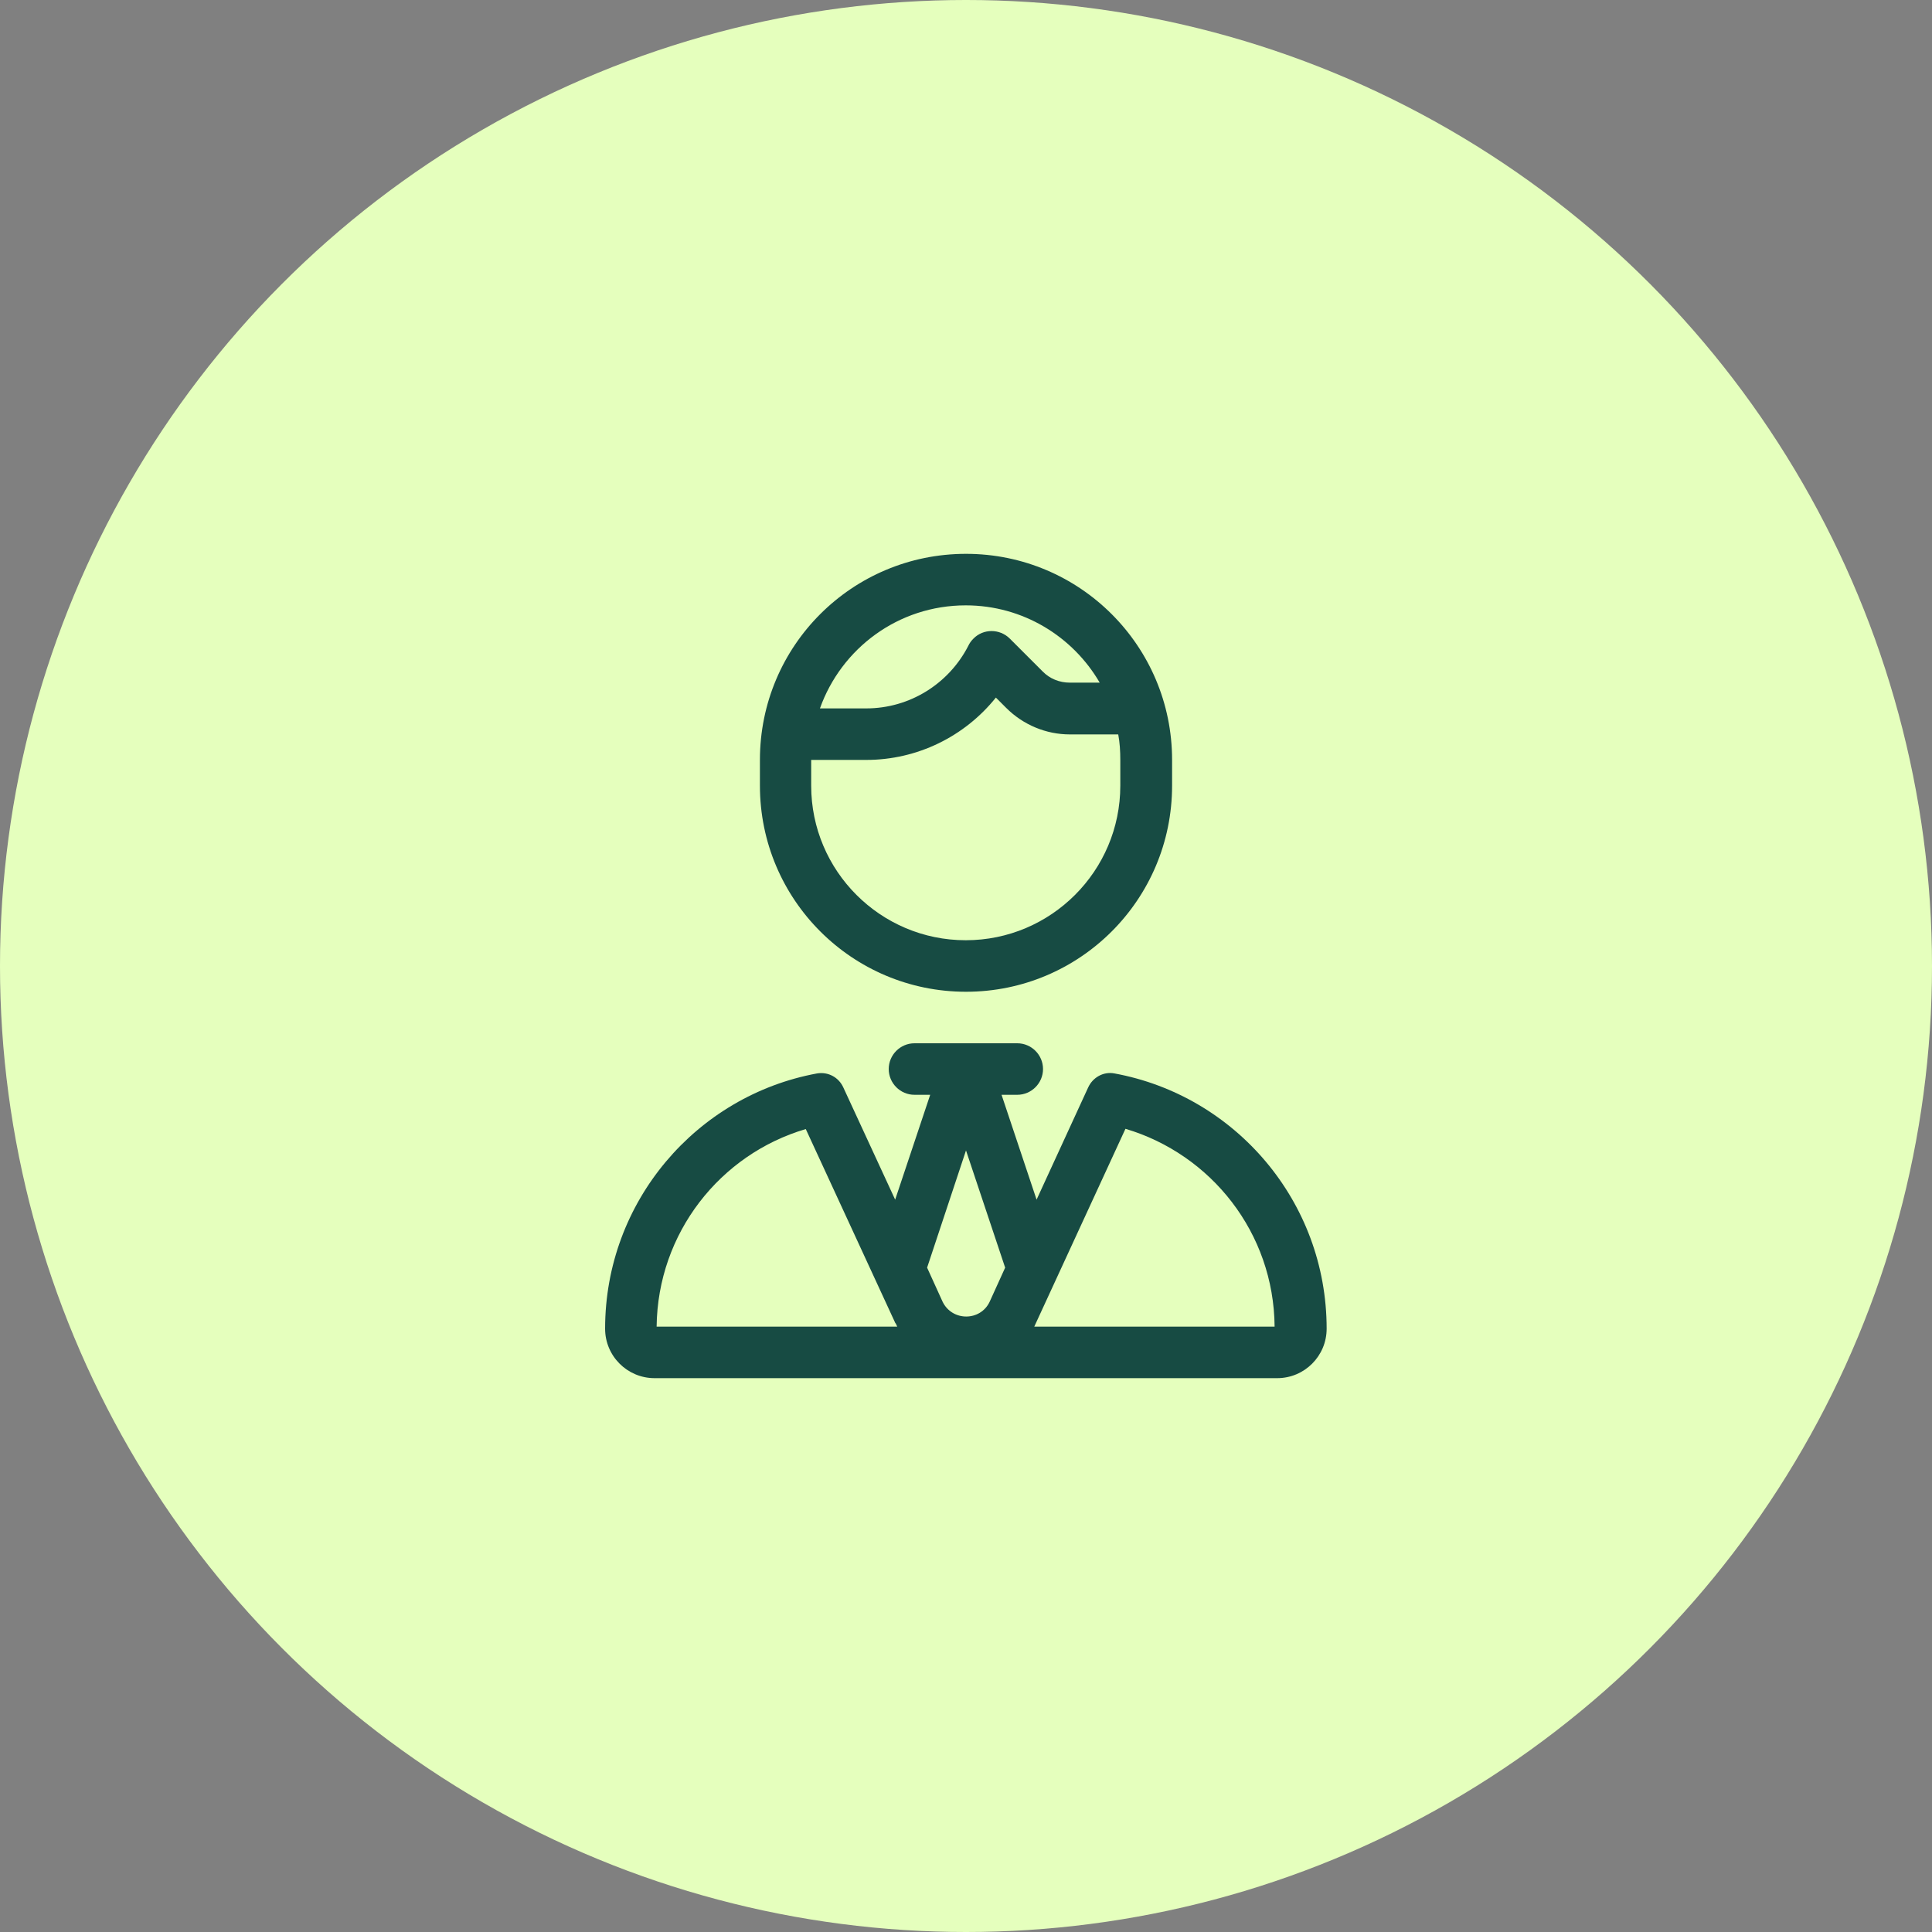
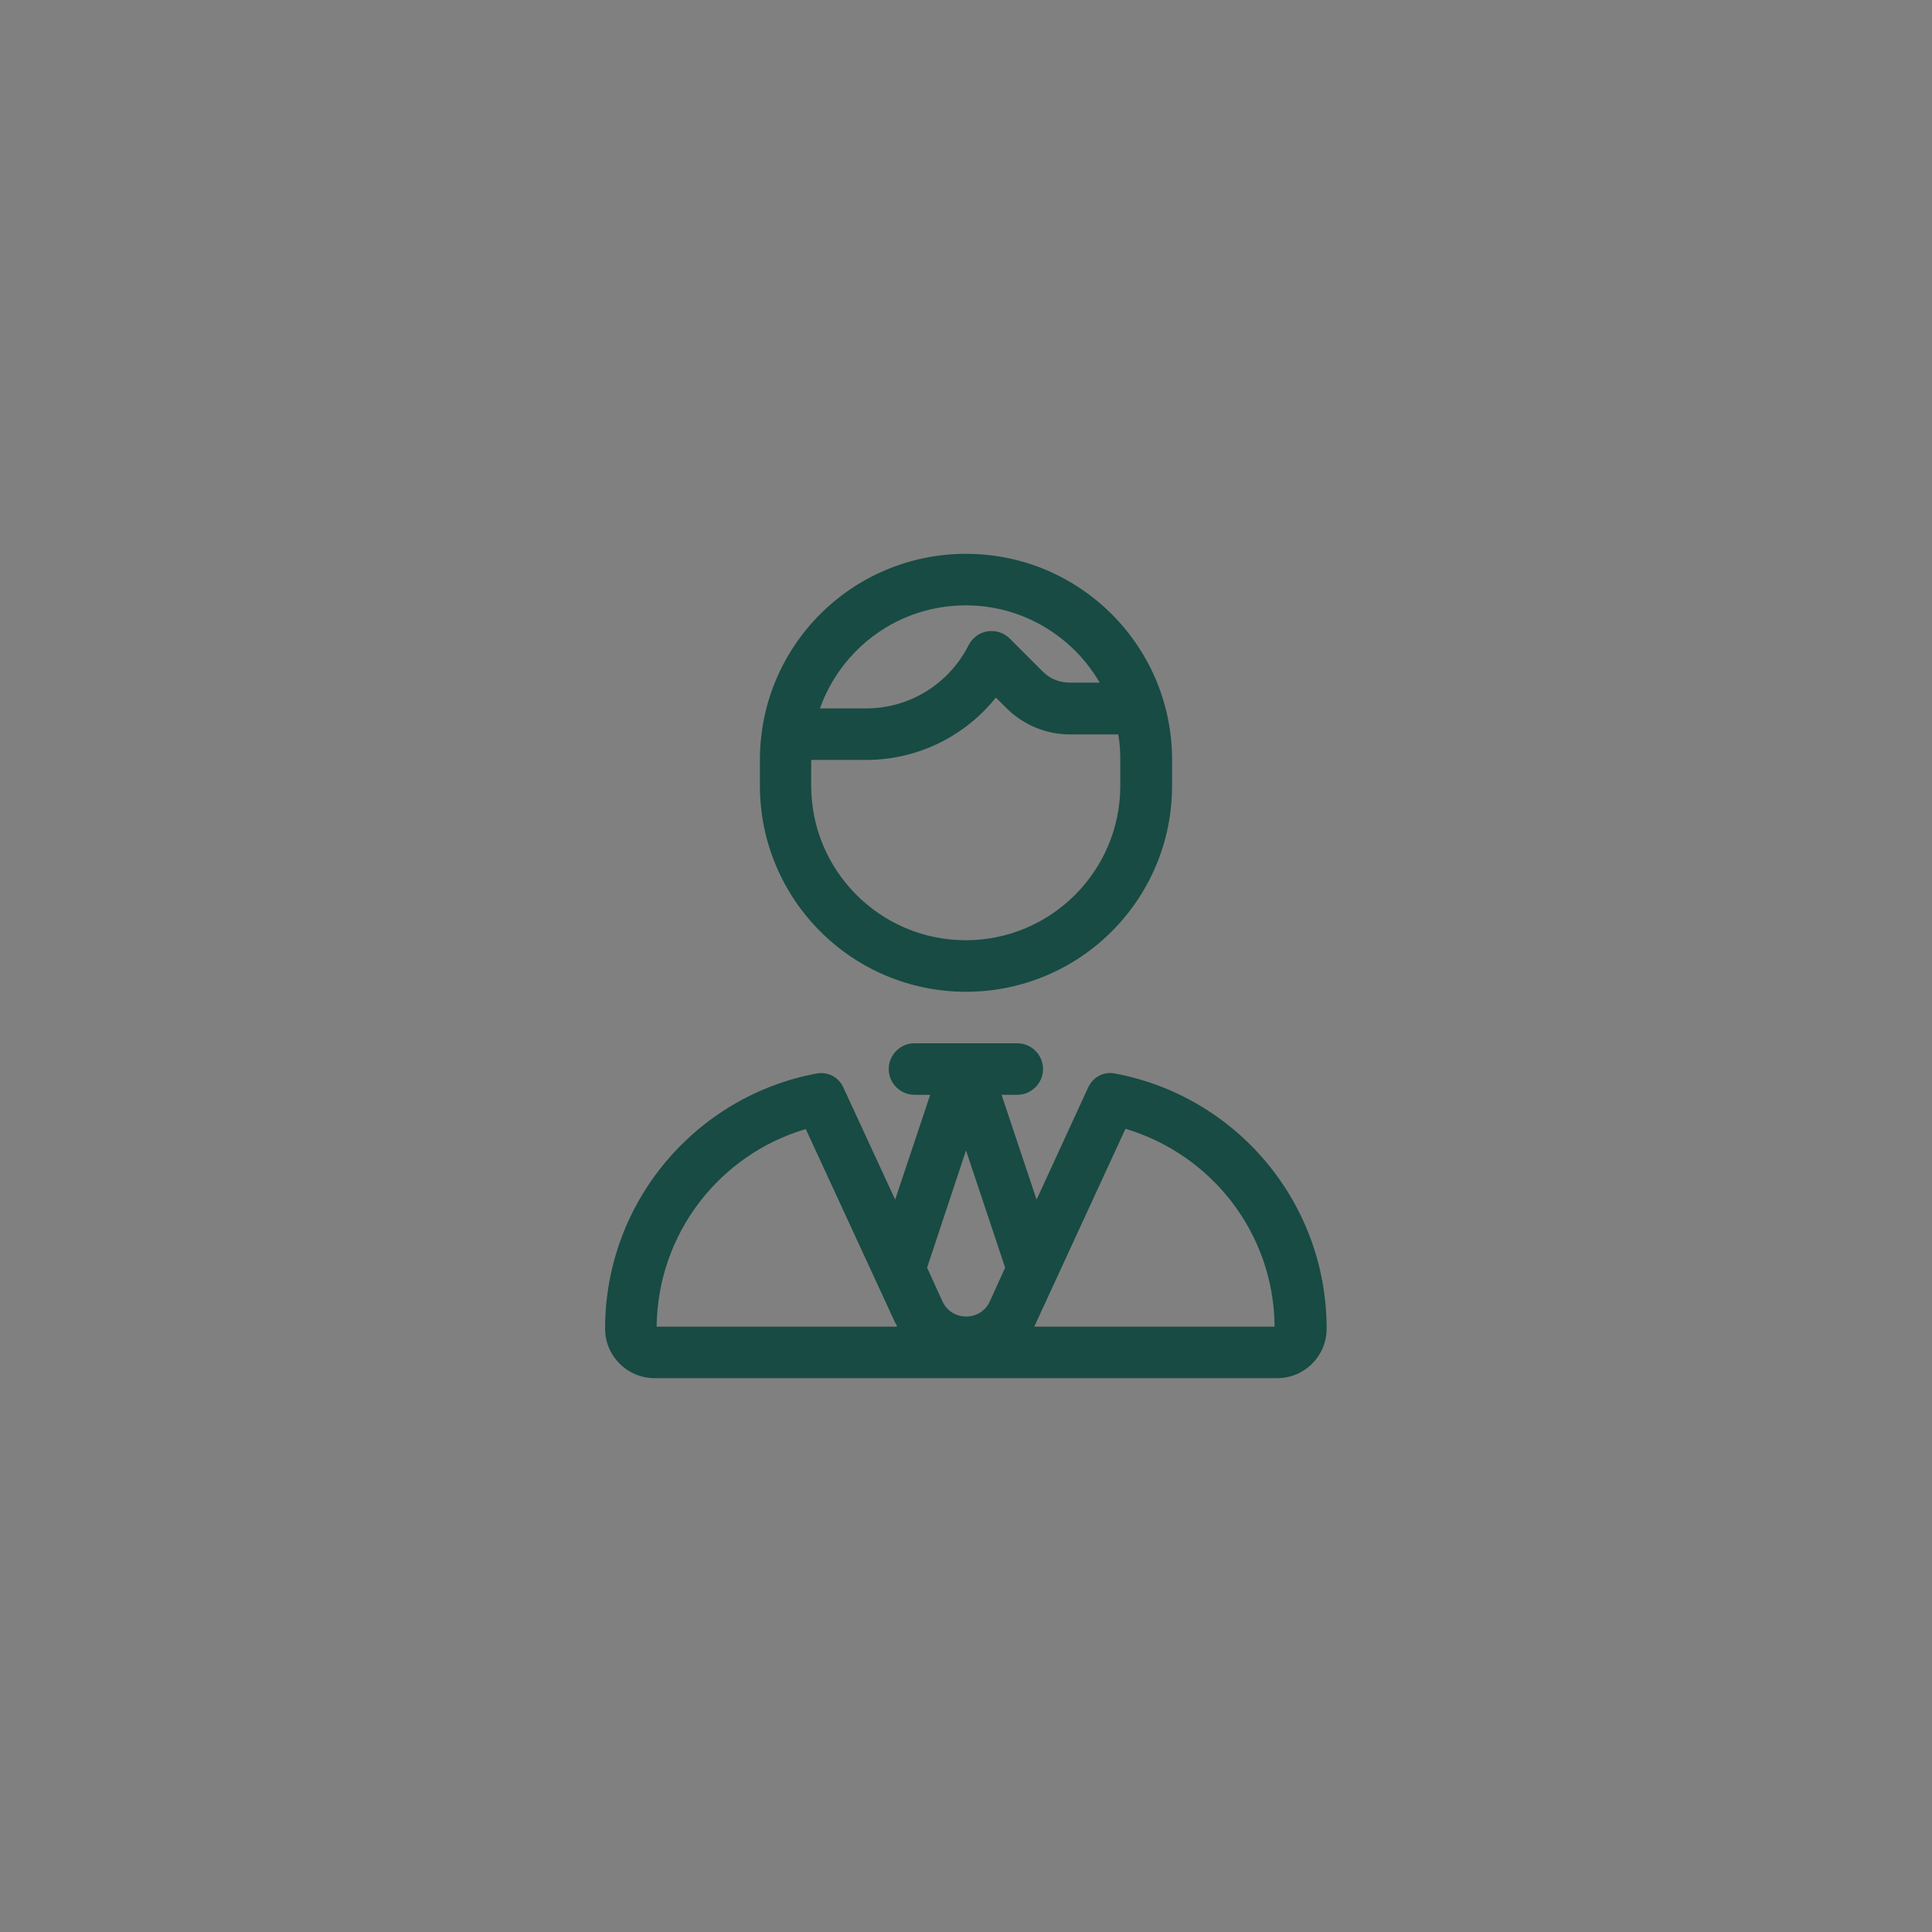
<svg xmlns="http://www.w3.org/2000/svg" id="Layer_2" viewBox="0 0 75 75">
  <rect x="0" y="0" width="75" height="75" fill="#808080" stroke="none" />
  <defs>
    <style>.cls-1{fill:#174b43;}.cls-1,.cls-2{stroke-width:0px;}.cls-2{fill:#e5ffbd;}</style>
  </defs>
  <g id="Layer_1-2">
-     <circle class="cls-2" cx="37.5" cy="37.5" r="37.5" />
    <path class="cls-1" d="m43.49,29.5v1c0,3.31-2.69,6-6,6s-6-2.69-6-6v-1h2.14c1.98,0,3.82-.91,5.03-2.42l.4.4c.66.66,1.55,1.03,2.47,1.03h1.88c.06.32.08.65.08,1Zm-5.7-4.71c-.08.08-.15.17-.2.28-.76,1.48-2.28,2.43-3.96,2.43h-1.8c.83-2.33,3.04-4,5.66-4,2.22,0,4.16,1.21,5.2,3h-1.16c-.4,0-.78-.15-1.06-.44l-1.27-1.27c-.39-.39-1.03-.39-1.41,0Zm-8.29,4.71v1c0,4.42,3.58,8,8,8s8-3.58,8-8v-1c0-4.42-3.58-8-8-8s-8,3.57-8,8Zm6,11c-.55,0-1,.45-1,1s.45,1,1,1h.61l-1.36,4.07-2.01-4.35c-.18-.4-.59-.62-1.02-.55-4.68.86-8.23,4.97-8.23,9.91,0,1.06.86,1.92,1.92,1.92h24.17c1.06,0,1.92-.86,1.92-1.92,0-4.94-3.55-9.05-8.24-9.91-.42-.08-.84.15-1.02.55l-2,4.35-1.36-4.07h.61c.55,0,1-.45,1-1s-.45-1-1-1h-4Zm1.09,10.03l-.6-1.32,1.51-4.55,1.52,4.55-.6,1.32c-.36.77-1.46.77-1.83,0h0Zm-1.82.84s.04.09.06.13h-9.34c.04-3.63,2.46-6.69,5.79-7.67l3.48,7.54h0Zm14.72.13h-9.34s.04-.09.06-.13l3.48-7.55c3.33.99,5.76,4.04,5.79,7.68Z" />
  </g>
</svg>